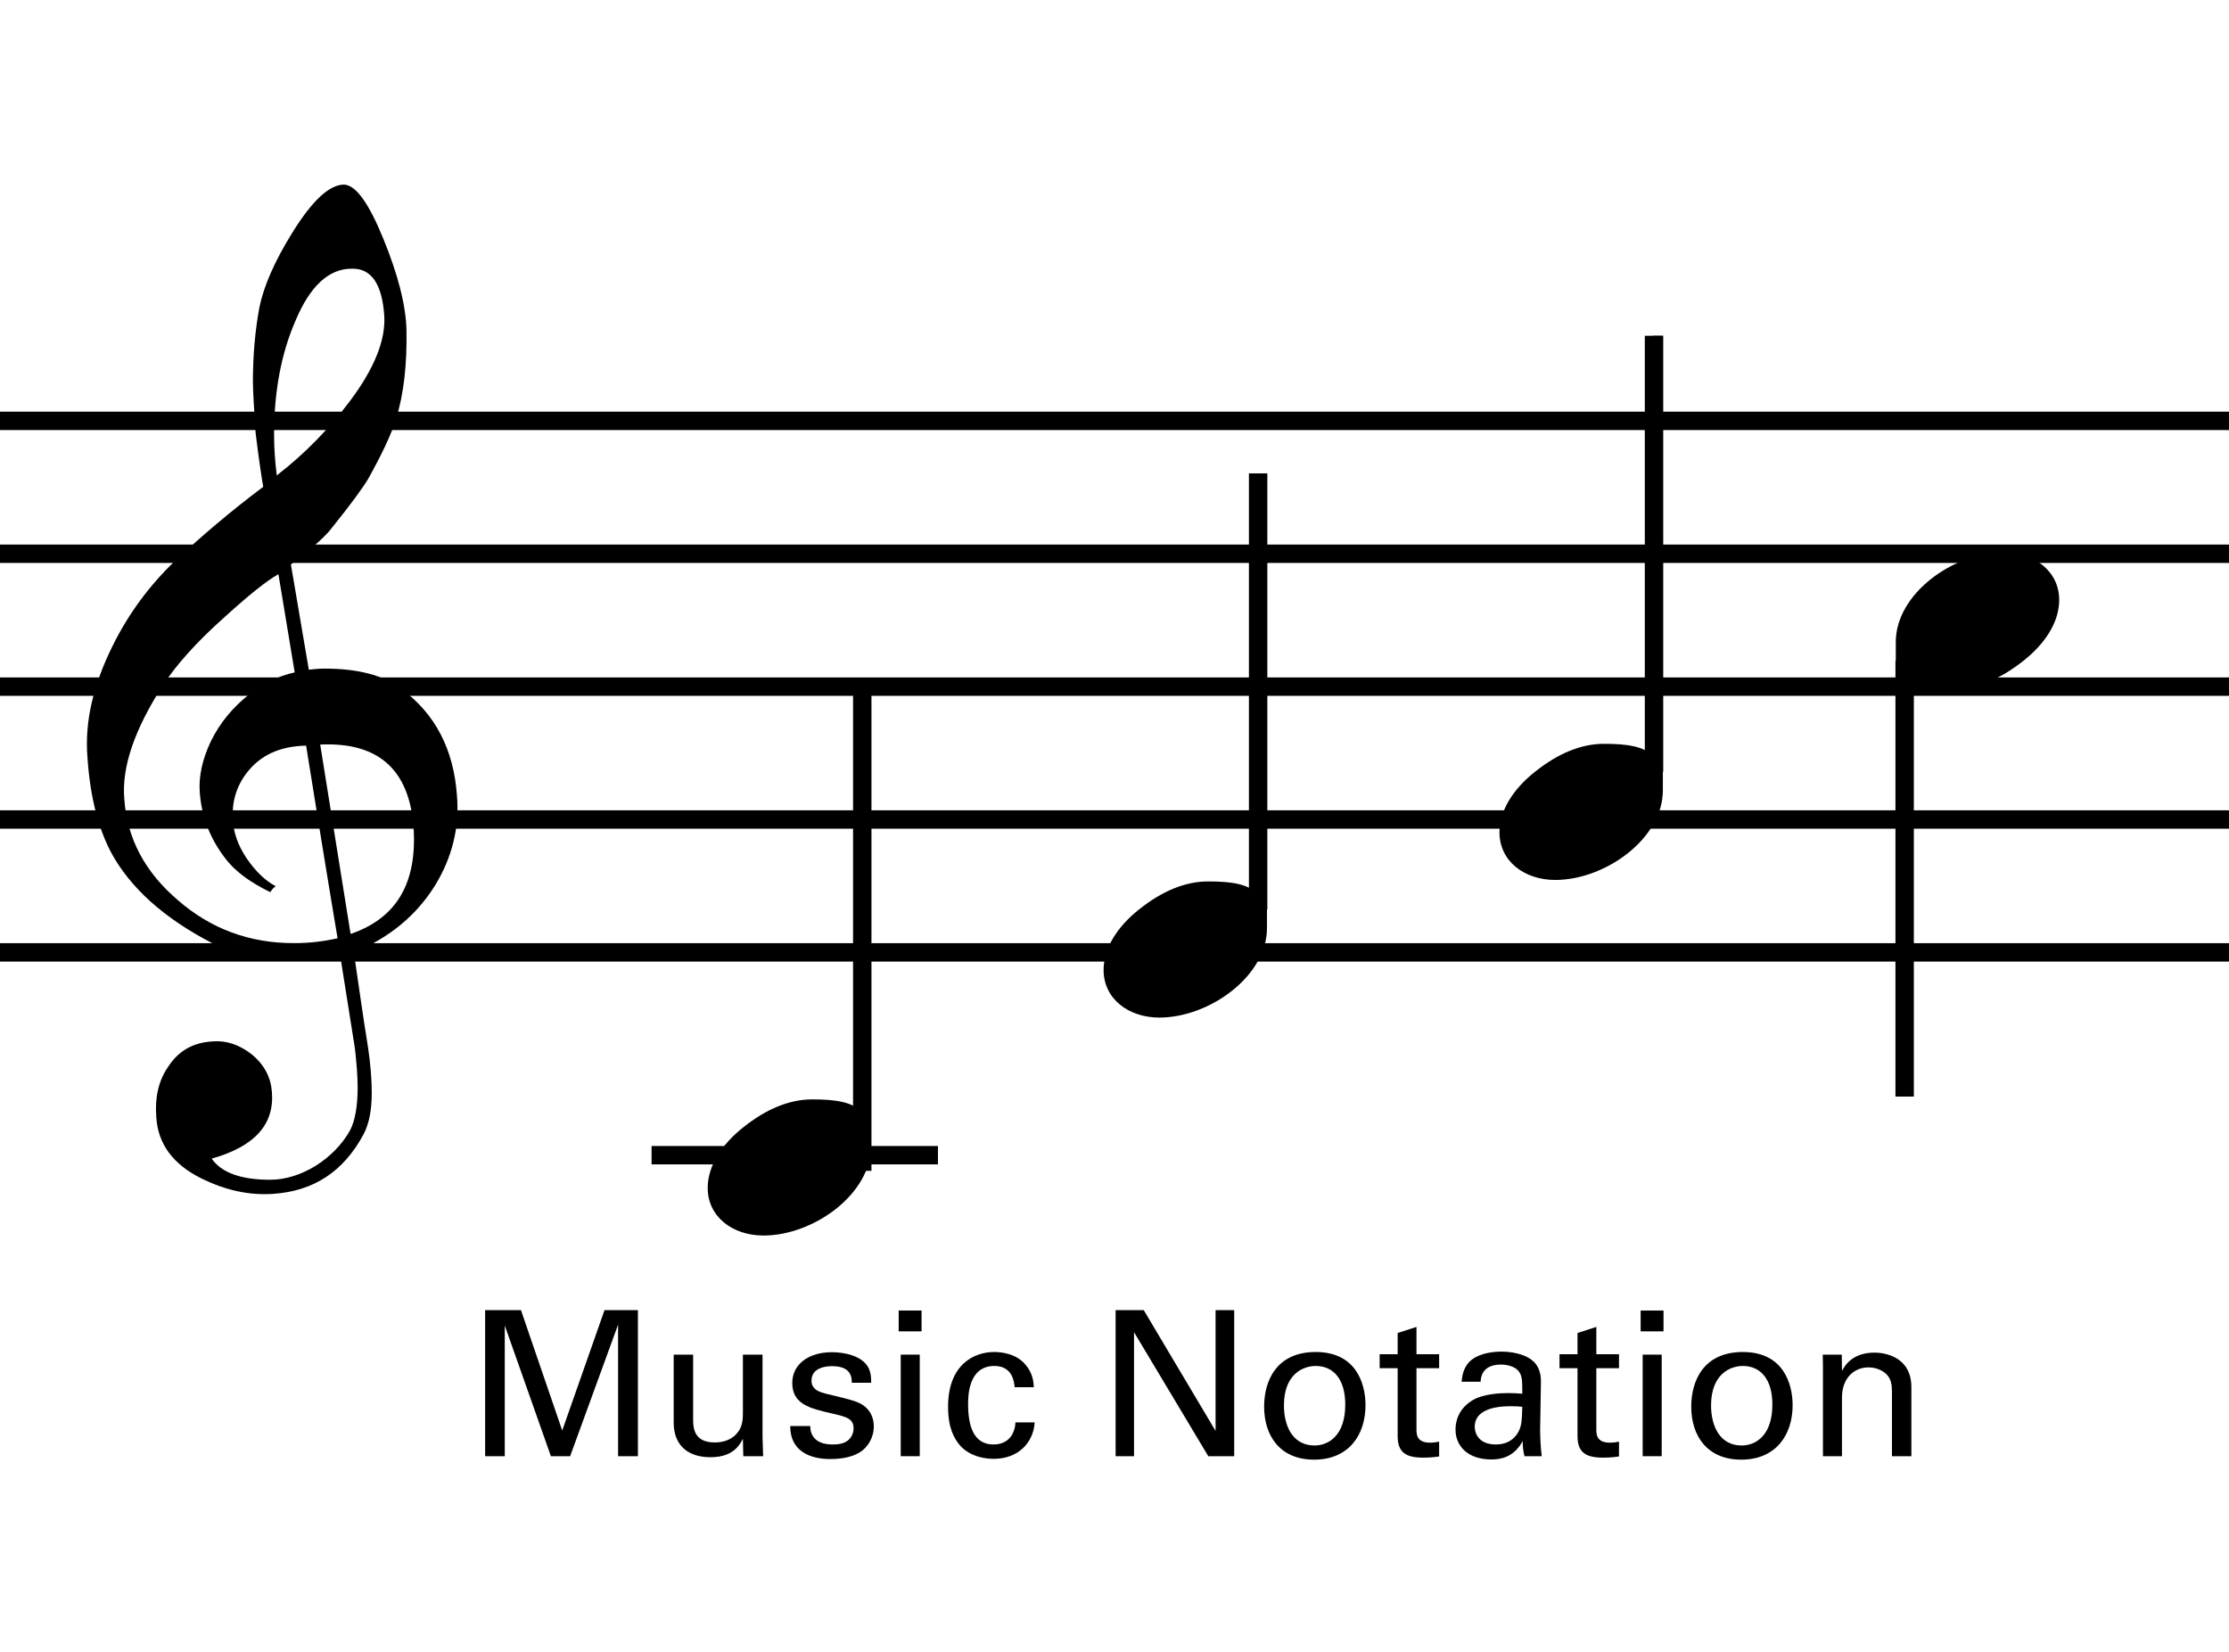
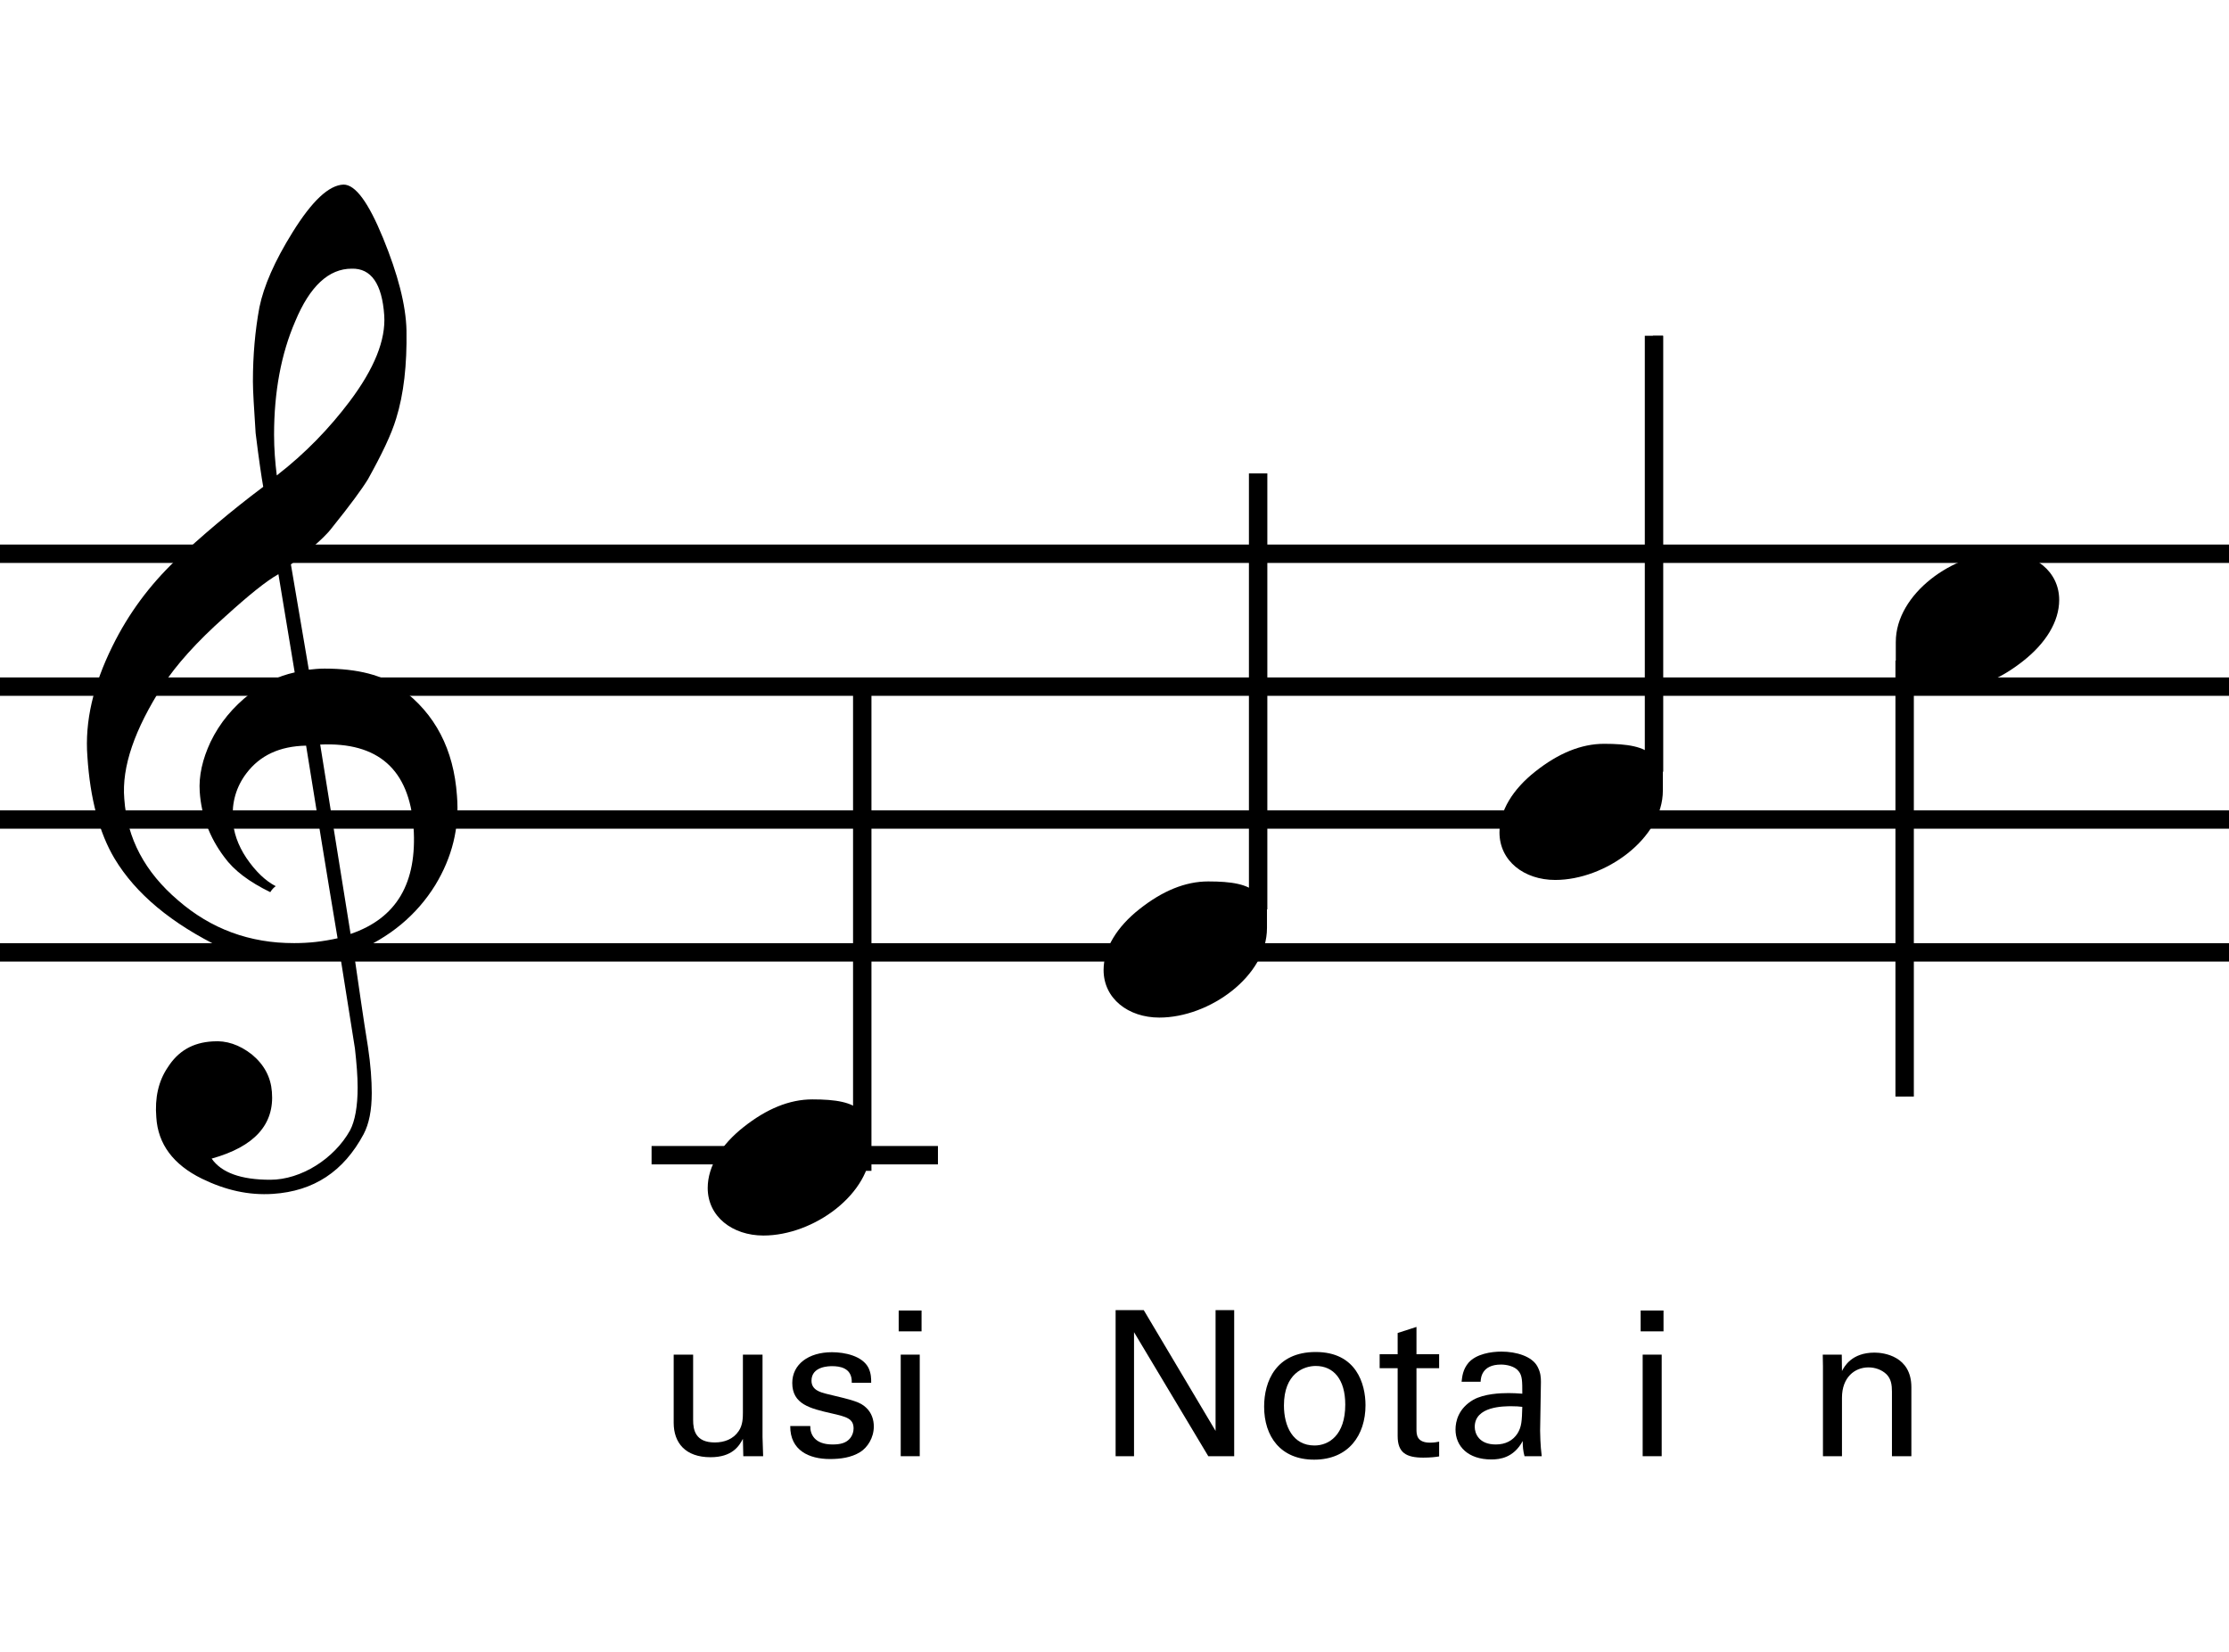
<svg xmlns="http://www.w3.org/2000/svg" version="1.1" x="0px" y="0px" width="242.362px" height="179.667px" viewBox="0 0 242.362 179.667" enable-background="new 0 0 242.362 179.667" xml:space="preserve">
  <g id="main">
-     <line fill="none" stroke="#000000" stroke-width="2" stroke-miterlimit="10" x1="0" y1="45.765" x2="242.362" y2="45.765" />
    <line fill="none" stroke="#000000" stroke-width="2" stroke-miterlimit="10" x1="0" y1="60.214" x2="242.362" y2="60.214" />
    <line fill="none" stroke="#000000" stroke-width="2" stroke-miterlimit="10" x1="0" y1="74.664" x2="242.362" y2="74.664" />
    <line fill="none" stroke="#000000" stroke-width="2" stroke-miterlimit="10" x1="0" y1="89.113" x2="242.362" y2="89.113" />
    <line fill="none" stroke="#000000" stroke-width="2" stroke-miterlimit="10" x1="0" y1="103.562" x2="242.362" y2="103.562" />
    <g>
      <path d="M36.999,103.977c-1.475,0.236-3.068,0.354-4.779,0.354c-3.659,0-6.373-0.413-8.084-1.239    c-5.487-2.655-9.382-5.9-11.683-9.736c-1.652-2.773-2.655-6.491-2.95-11.093c-0.295-3.835,0.649-7.789,2.714-11.978    c1.77-3.6,4.071-6.667,6.845-9.323c2.832-2.655,6.019-5.37,9.559-8.025c-0.177-1.003-0.472-2.95-0.826-5.842    c-0.177-2.714-0.295-4.603-0.295-5.605c0-2.832,0.236-5.546,0.708-8.083c0.472-2.301,1.652-5.016,3.6-8.143    c2.124-3.422,3.953-5.133,5.546-5.192c1.298,0,2.714,1.947,4.308,5.841c1.593,3.895,2.478,7.258,2.537,10.031    c0.059,3.717-0.295,6.903-1.121,9.559c-0.531,1.771-1.593,3.954-3.068,6.609c-0.649,1.062-1.947,2.832-3.895,5.251    c-0.531,0.708-1.298,1.416-2.183,2.183c-0.767,0.59-1.534,1.18-2.301,1.829l1.947,11.447c0.531-0.059,1.062-0.118,1.711-0.118    c3.599,0,6.373,0.708,8.32,2.184c3.717,2.714,5.723,6.608,6.077,11.624c0.295,3.481-0.531,6.727-2.36,9.736    c-2.006,3.245-4.957,5.724-8.851,7.317c0.531,3.599,1.003,7.021,1.534,10.267c0.295,1.947,0.413,3.658,0.413,5.015    c0,1.888-0.295,3.363-0.885,4.484c-2.183,4.072-5.428,6.196-9.854,6.491c-2.655,0.177-5.192-0.413-7.729-1.652    c-3.127-1.534-4.779-3.776-4.957-6.668c-0.177-2.124,0.236-3.953,1.239-5.428c1.121-1.771,2.714-2.714,4.897-2.833    c1.475-0.118,2.891,0.354,4.248,1.416c1.357,1.121,2.065,2.479,2.184,4.072c0.295,3.54-1.888,5.959-6.55,7.257    c1.062,1.534,3.187,2.301,6.373,2.301c3.363,0,6.963-2.301,8.674-5.37c0.531-1.003,0.826-2.596,0.826-4.661    c0-1.239-0.118-2.655-0.295-4.249L36.999,103.977z M26.791,84.091c-1.121,1.475-1.593,3.187-1.475,5.016    c0.059,1.357,0.531,2.773,1.475,4.189c1.003,1.475,2.065,2.478,3.187,3.068c-0.177,0.118-0.413,0.354-0.59,0.649    c-2.301-1.121-3.953-2.36-5.016-3.835c-1.593-2.124-2.478-4.484-2.655-7.081c-0.118-1.711,0.295-3.541,1.18-5.429    c1.003-2.065,2.419-3.776,4.308-5.251c1.416-1.121,3.009-1.888,4.838-2.301l-1.77-10.68c-1.357,0.767-3.246,2.301-5.783,4.602    c-3.127,2.773-5.37,5.311-6.786,7.494c-3.068,4.779-4.484,8.851-4.189,12.332c0.295,4.308,2.242,7.966,5.842,11.034    c3.599,3.127,7.789,4.661,12.627,4.661c1.593,0,3.127-0.177,4.721-0.531c-1.18-7.022-2.301-13.984-3.422-20.947    C30.391,81.141,28.266,82.144,26.791,84.091z M32.102,34.939C30.567,38.48,29.8,42.61,29.8,47.272    c0,1.534,0.118,3.009,0.295,4.425c3.127-2.419,5.724-5.133,7.907-8.025c2.714-3.599,3.954-6.727,3.776-9.382    c-0.236-3.422-1.416-5.133-3.54-5.074C35.76,29.216,33.695,31.104,32.102,34.939z M38.12,101.557    c5.016-1.711,7.258-5.546,6.845-11.624c-0.472-6.255-3.835-9.264-10.149-8.969L38.12,101.557z" />
    </g>
    <g>
      <g>
        <path d="M94.715,124.623c0,5.217-6.251,9.729-11.703,9.729c-3.384,0-6.062-2.068-6.062-5.17c0-2.35,1.457-4.7,3.901-6.626     c2.491-1.974,4.981-3.008,7.473-3.008c2.538,0,4.323,0.282,5.311,1.316V75.182h1.081V124.623z" />
      </g>
      <line fill="none" stroke="#000000" stroke-width="2" x1="70.847" y1="125.616" x2="101.984" y2="125.616" />
      <line fill="none" stroke="#000000" stroke-width="2" x1="93.754" y1="75.179" x2="93.754" y2="127.318" />
    </g>
    <g>
      <g>
        <path d="M137.76,100.922c0,5.217-6.251,9.729-11.703,9.729c-3.384,0-6.062-2.068-6.062-5.17c0-2.35,1.457-4.7,3.901-6.626     c2.491-1.974,4.981-3.008,7.473-3.008c2.538,0,4.323,0.282,5.311,1.316V51.481h1.081V100.922z" />
      </g>
      <line fill="none" stroke="#000000" stroke-width="2" x1="136.798" y1="51.477" x2="136.798" y2="98.881" />
    </g>
    <g>
      <g>
        <path d="M180.805,85.957c0,5.217-6.251,9.729-11.703,9.729c-3.384,0-6.062-2.068-6.062-5.17c0-2.35,1.457-4.7,3.901-6.626     c2.491-1.974,4.981-3.008,7.473-3.008c2.538,0,4.323,0.282,5.311,1.316V36.516h1.081V85.957z" />
      </g>
      <line fill="none" stroke="#000000" stroke-width="2" x1="179.842" y1="36.512" x2="179.842" y2="83.916" />
    </g>
    <g>
      <g>
        <path d="M206.133,69.797c0-5.217,6.251-9.729,11.703-9.729c3.384,0,6.062,2.068,6.062,5.17c0,2.35-1.457,4.7-3.901,6.626     c-2.491,1.974-4.981,3.008-7.473,3.008c-2.538,0-4.323-0.282-5.311-1.316v45.681h-1.081V69.797z" />
      </g>
      <line fill="none" stroke="#000000" stroke-width="2" x1="207.094" y1="119.24" x2="207.094" y2="71.836" />
    </g>
  </g>
  <g id="en-us">
    <g>
-       <path d="M52.749,142.462h3.895l4.488,13.092l4.599-13.092h3.63v15.886h-2.156v-14.302l-5.215,14.302H59.9l-5.017-14.214v14.214    h-2.134V142.462z" />
      <path d="M75.365,147.303v7.107c0,1.078,0.242,2.442,2.354,2.442c1.034,0,2.002-0.352,2.596-1.232    c0.462-0.66,0.462-1.518,0.462-2.068v-6.249h2.134v8.977c0,0.22,0.044,1.452,0.066,2.068h-2.157l-0.044-1.892    c-0.396,0.77-1.144,2.002-3.521,2.002c-2.728,0-4.004-1.562-4.004-3.74v-7.415H75.365z" />
      <path d="M88.103,155.07c-0.022,0.836,0.418,2.002,2.42,2.002c0.858,0,1.496-0.154,1.936-0.704c0.22-0.286,0.352-0.66,0.352-1.034    c0-1.078-0.77-1.276-2.42-1.65c-2.31-0.528-4.247-0.99-4.247-3.301c0-2.024,1.76-3.344,4.313-3.344    c1.386,0,3.322,0.396,3.982,1.716c0.286,0.616,0.286,1.144,0.286,1.606h-2.112c0.066-1.672-1.386-1.804-2.134-1.804    c-0.308,0-2.245,0-2.245,1.584c0,1.012,0.99,1.254,1.562,1.408c3.058,0.726,3.718,0.902,4.378,1.518    c0.616,0.572,0.836,1.342,0.836,2.046c0,1.232-0.682,2.288-1.496,2.794c-0.968,0.594-2.134,0.748-3.278,0.748    c-2.244,0-4.334-0.924-4.312-3.586H88.103z" />
      <path d="M97.716,142.506h2.486v2.266h-2.486V142.506z M97.937,147.303h2.068v11.045h-2.068V147.303z" />
-       <path d="M110.323,150.846c-0.044-0.506-0.198-2.311-2.2-2.311c-2.86,0-2.86,3.323-2.86,4.159c0,2.266,0.55,4.378,2.75,4.378    c1.76,0,2.354-1.32,2.398-2.398h2.09c-0.132,2.156-1.738,3.96-4.467,3.96c-0.748,0-2.464-0.154-3.63-1.43    c-0.66-0.77-1.32-1.937-1.32-4.225c0-4.599,2.816-5.963,5.017-5.963c0.726,0,2.376,0.154,3.389,1.364    c0.814,0.946,0.88,1.848,0.924,2.464H110.323z" />
      <path d="M121.301,142.462h3.059l7.811,13.136v-13.136h2.024v15.886h-2.816l-8.075-13.488v13.488h-2.002V142.462z" />
      <path d="M143.06,147.017c4.423,0,5.413,3.477,5.413,5.787c0,3.234-1.826,5.919-5.588,5.919c-3.653,0-5.435-2.53-5.435-5.765    C137.449,150.229,138.725,147.017,143.06,147.017z M142.928,157.183c1.562,0,3.344-1.122,3.344-4.445    c0-2.75-1.276-4.203-3.212-4.203c-1.32,0-3.455,0.836-3.455,4.291C139.605,155.092,140.573,157.183,142.928,157.183z" />
      <path d="M150.011,147.259h1.958v-2.31l2.046-0.66v2.97h2.464v1.519h-2.464v6.623c0,0.55,0,1.474,1.474,1.474    c0.418,0,0.814-0.066,0.99-0.11v1.606c-0.374,0.066-0.968,0.132-1.716,0.132c-1.892,0-2.794-0.55-2.794-2.354v-7.371h-1.958    V147.259z" />
      <path d="M165.764,158.349c-0.154-0.55-0.198-1.078-0.198-1.65c-0.99,1.826-2.486,2.002-3.411,2.002    c-2.53,0-3.895-1.43-3.895-3.256c0-0.88,0.308-2.289,1.937-3.234c1.188-0.66,2.948-0.727,3.829-0.727    c0.528,0,0.858,0.022,1.496,0.066c0-1.364,0-1.958-0.396-2.442c-0.418-0.55-1.32-0.726-1.915-0.726c-2.09,0-2.2,1.43-2.222,1.87    h-2.068c0.066-0.572,0.132-1.342,0.77-2.09c0.836-0.924,2.398-1.188,3.565-1.188c1.606,0,3.322,0.506,3.917,1.628    c0.352,0.66,0.374,1.188,0.374,1.694l-0.088,5.281c0,0.176,0.022,1.65,0.176,2.772H165.764z M164.333,152.914    c-0.836,0-3.983,0-3.983,2.244c0,0.704,0.44,1.914,2.289,1.914c1.056,0,1.848-0.418,2.354-1.188    c0.462-0.748,0.484-1.364,0.528-2.904C165.147,152.936,164.839,152.914,164.333,152.914z" />
-       <path d="M169.568,147.259h1.958v-2.31l2.046-0.66v2.97h2.464v1.519h-2.464v6.623c0,0.55,0,1.474,1.474,1.474    c0.418,0,0.814-0.066,0.99-0.11v1.606c-0.374,0.066-0.968,0.132-1.716,0.132c-1.892,0-2.794-0.55-2.794-2.354v-7.371h-1.958    V147.259z" />
      <path d="M178.39,142.506h2.486v2.266h-2.486V142.506z M178.61,147.303h2.068v11.045h-2.068V147.303z" />
-       <path d="M189.501,147.017c4.423,0,5.413,3.477,5.413,5.787c0,3.234-1.826,5.919-5.588,5.919c-3.653,0-5.435-2.53-5.435-5.765    C183.89,150.229,185.167,147.017,189.501,147.017z M189.369,157.183c1.562,0,3.344-1.122,3.344-4.445    c0-2.75-1.276-4.203-3.212-4.203c-1.32,0-3.455,0.836-3.455,4.291C186.046,155.092,187.015,157.183,189.369,157.183z" />
      <path d="M198.212,148.579l-0.022-1.276h2.068l0.022,1.782c0.242-0.462,1.034-2.002,3.542-2.002c0.99,0,4.004,0.374,4.004,3.763    v7.503h-2.112v-7.019c0-0.726-0.088-1.386-0.594-1.892c-0.528-0.506-1.254-0.748-1.958-0.748c-1.497,0-2.882,1.078-2.882,3.3    v6.359h-2.068V148.579z" />
    </g>
  </g>
</svg>